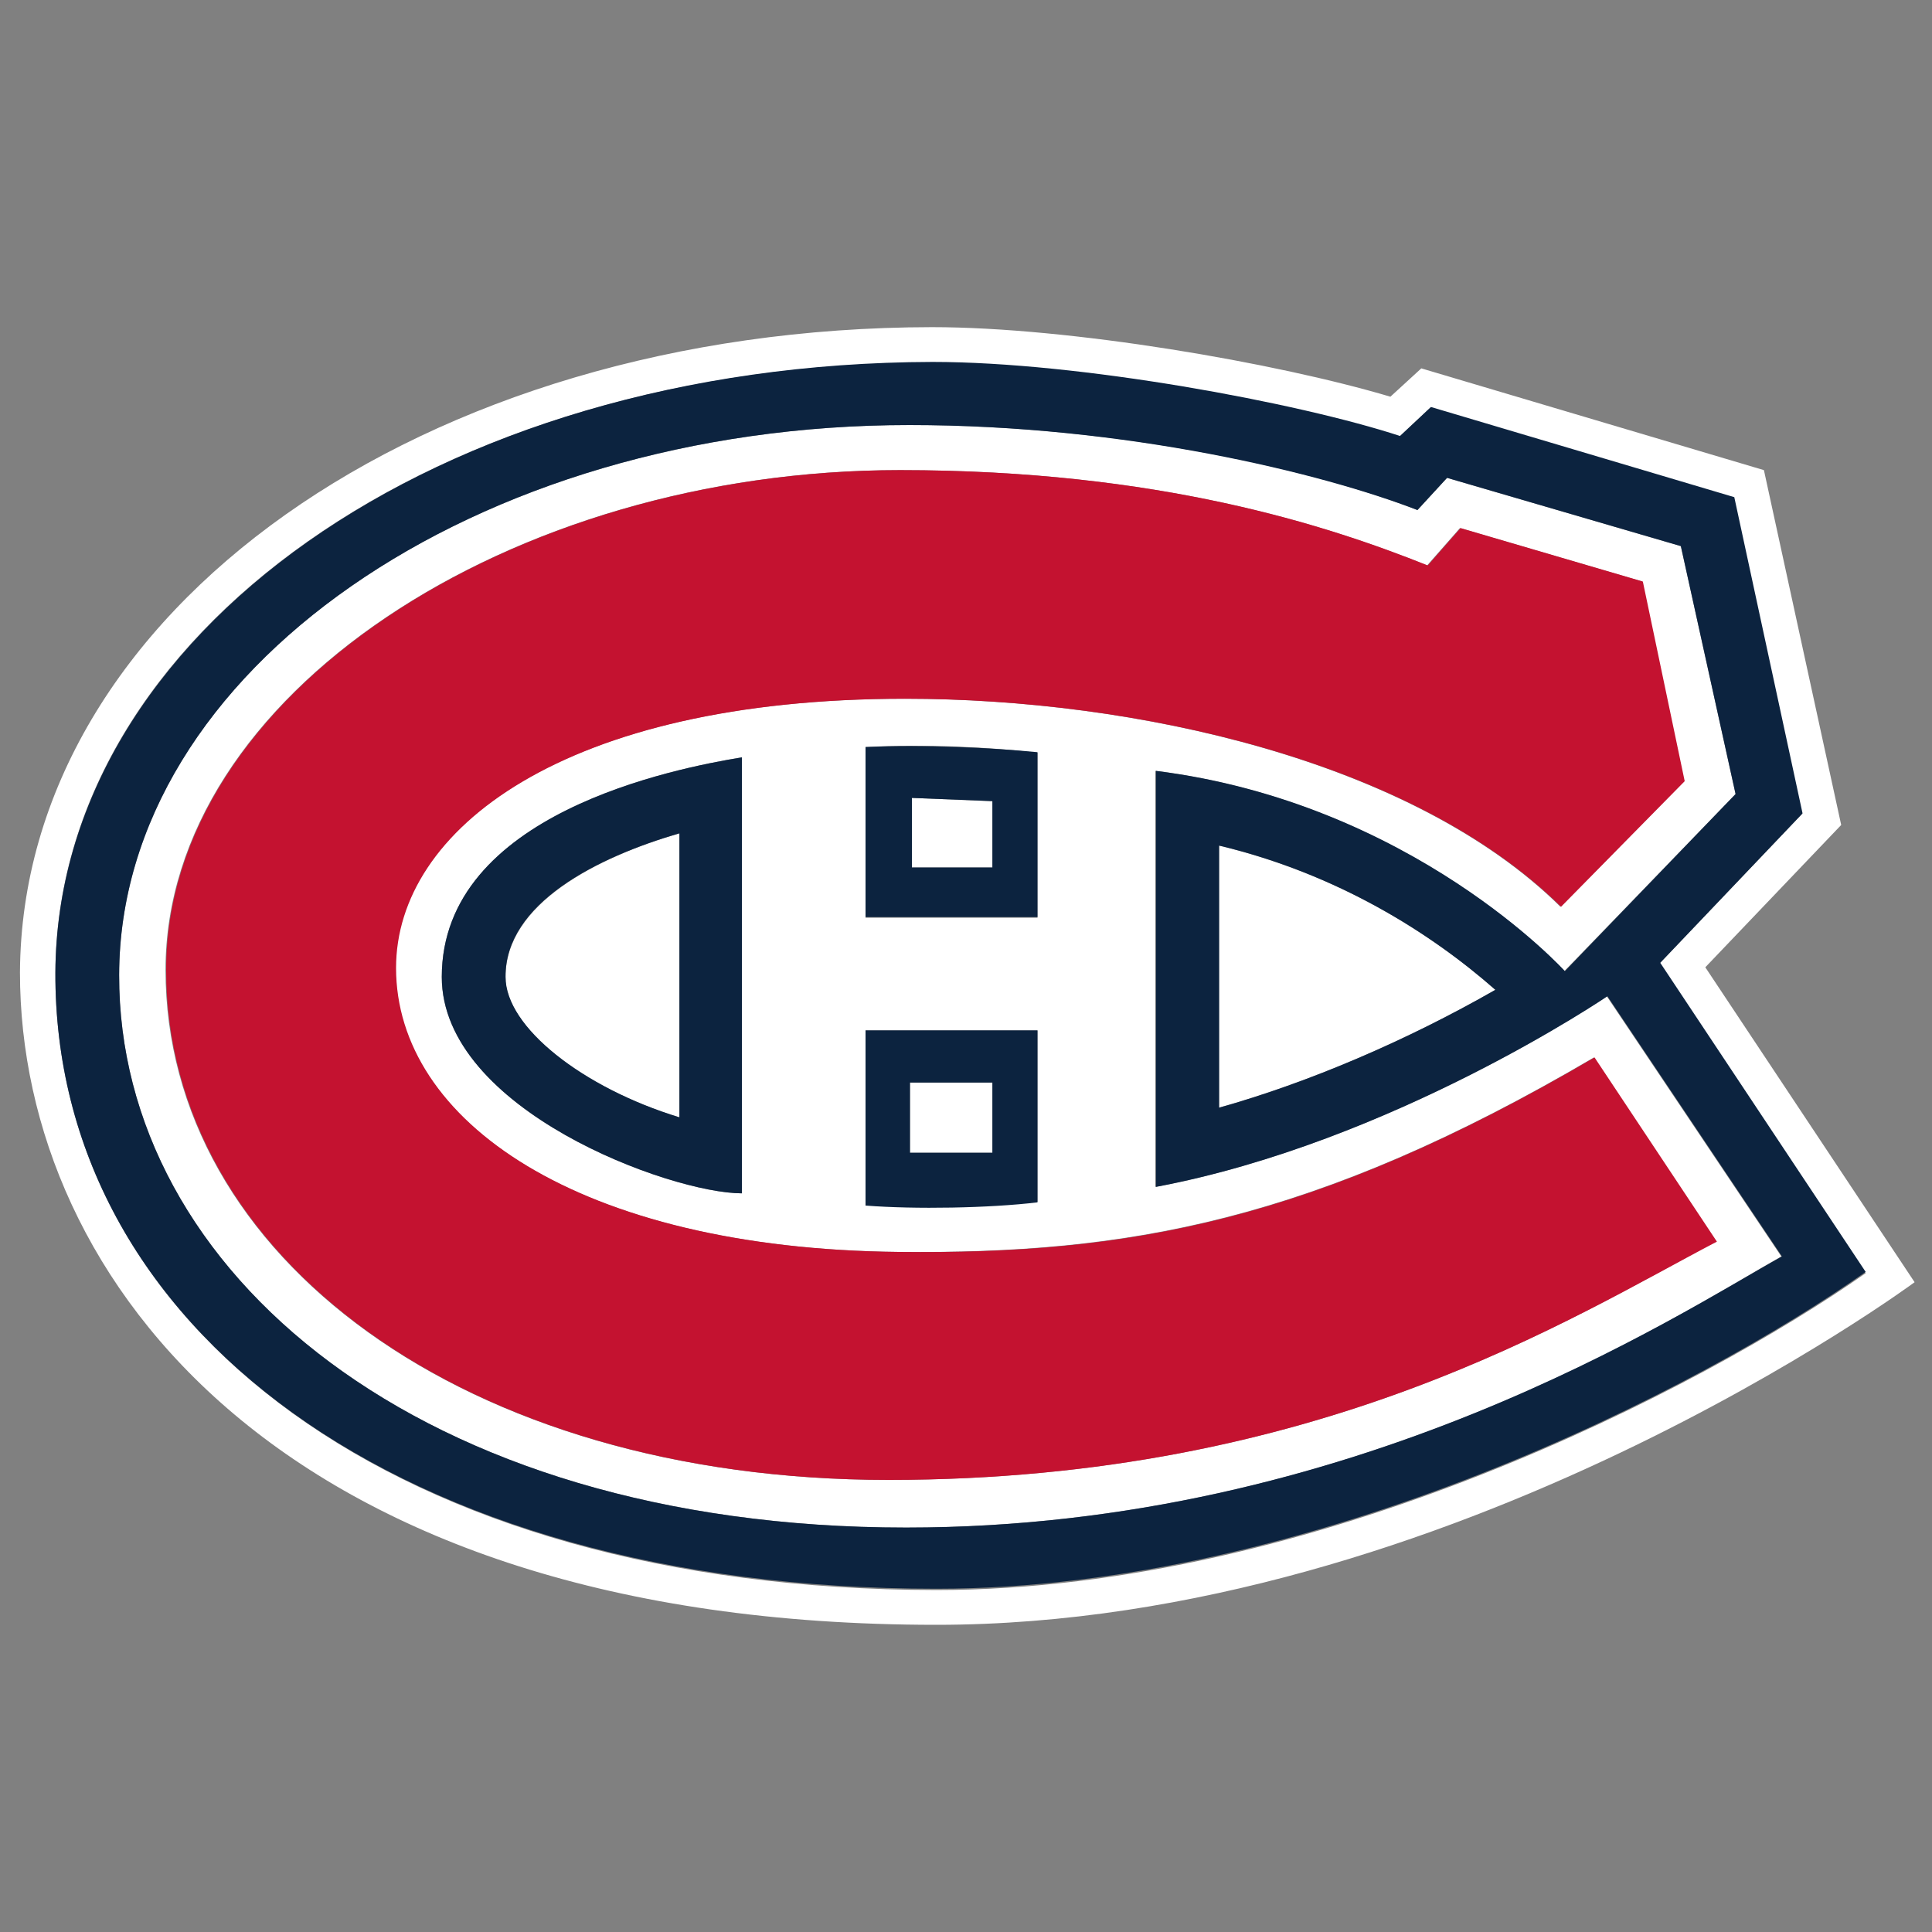
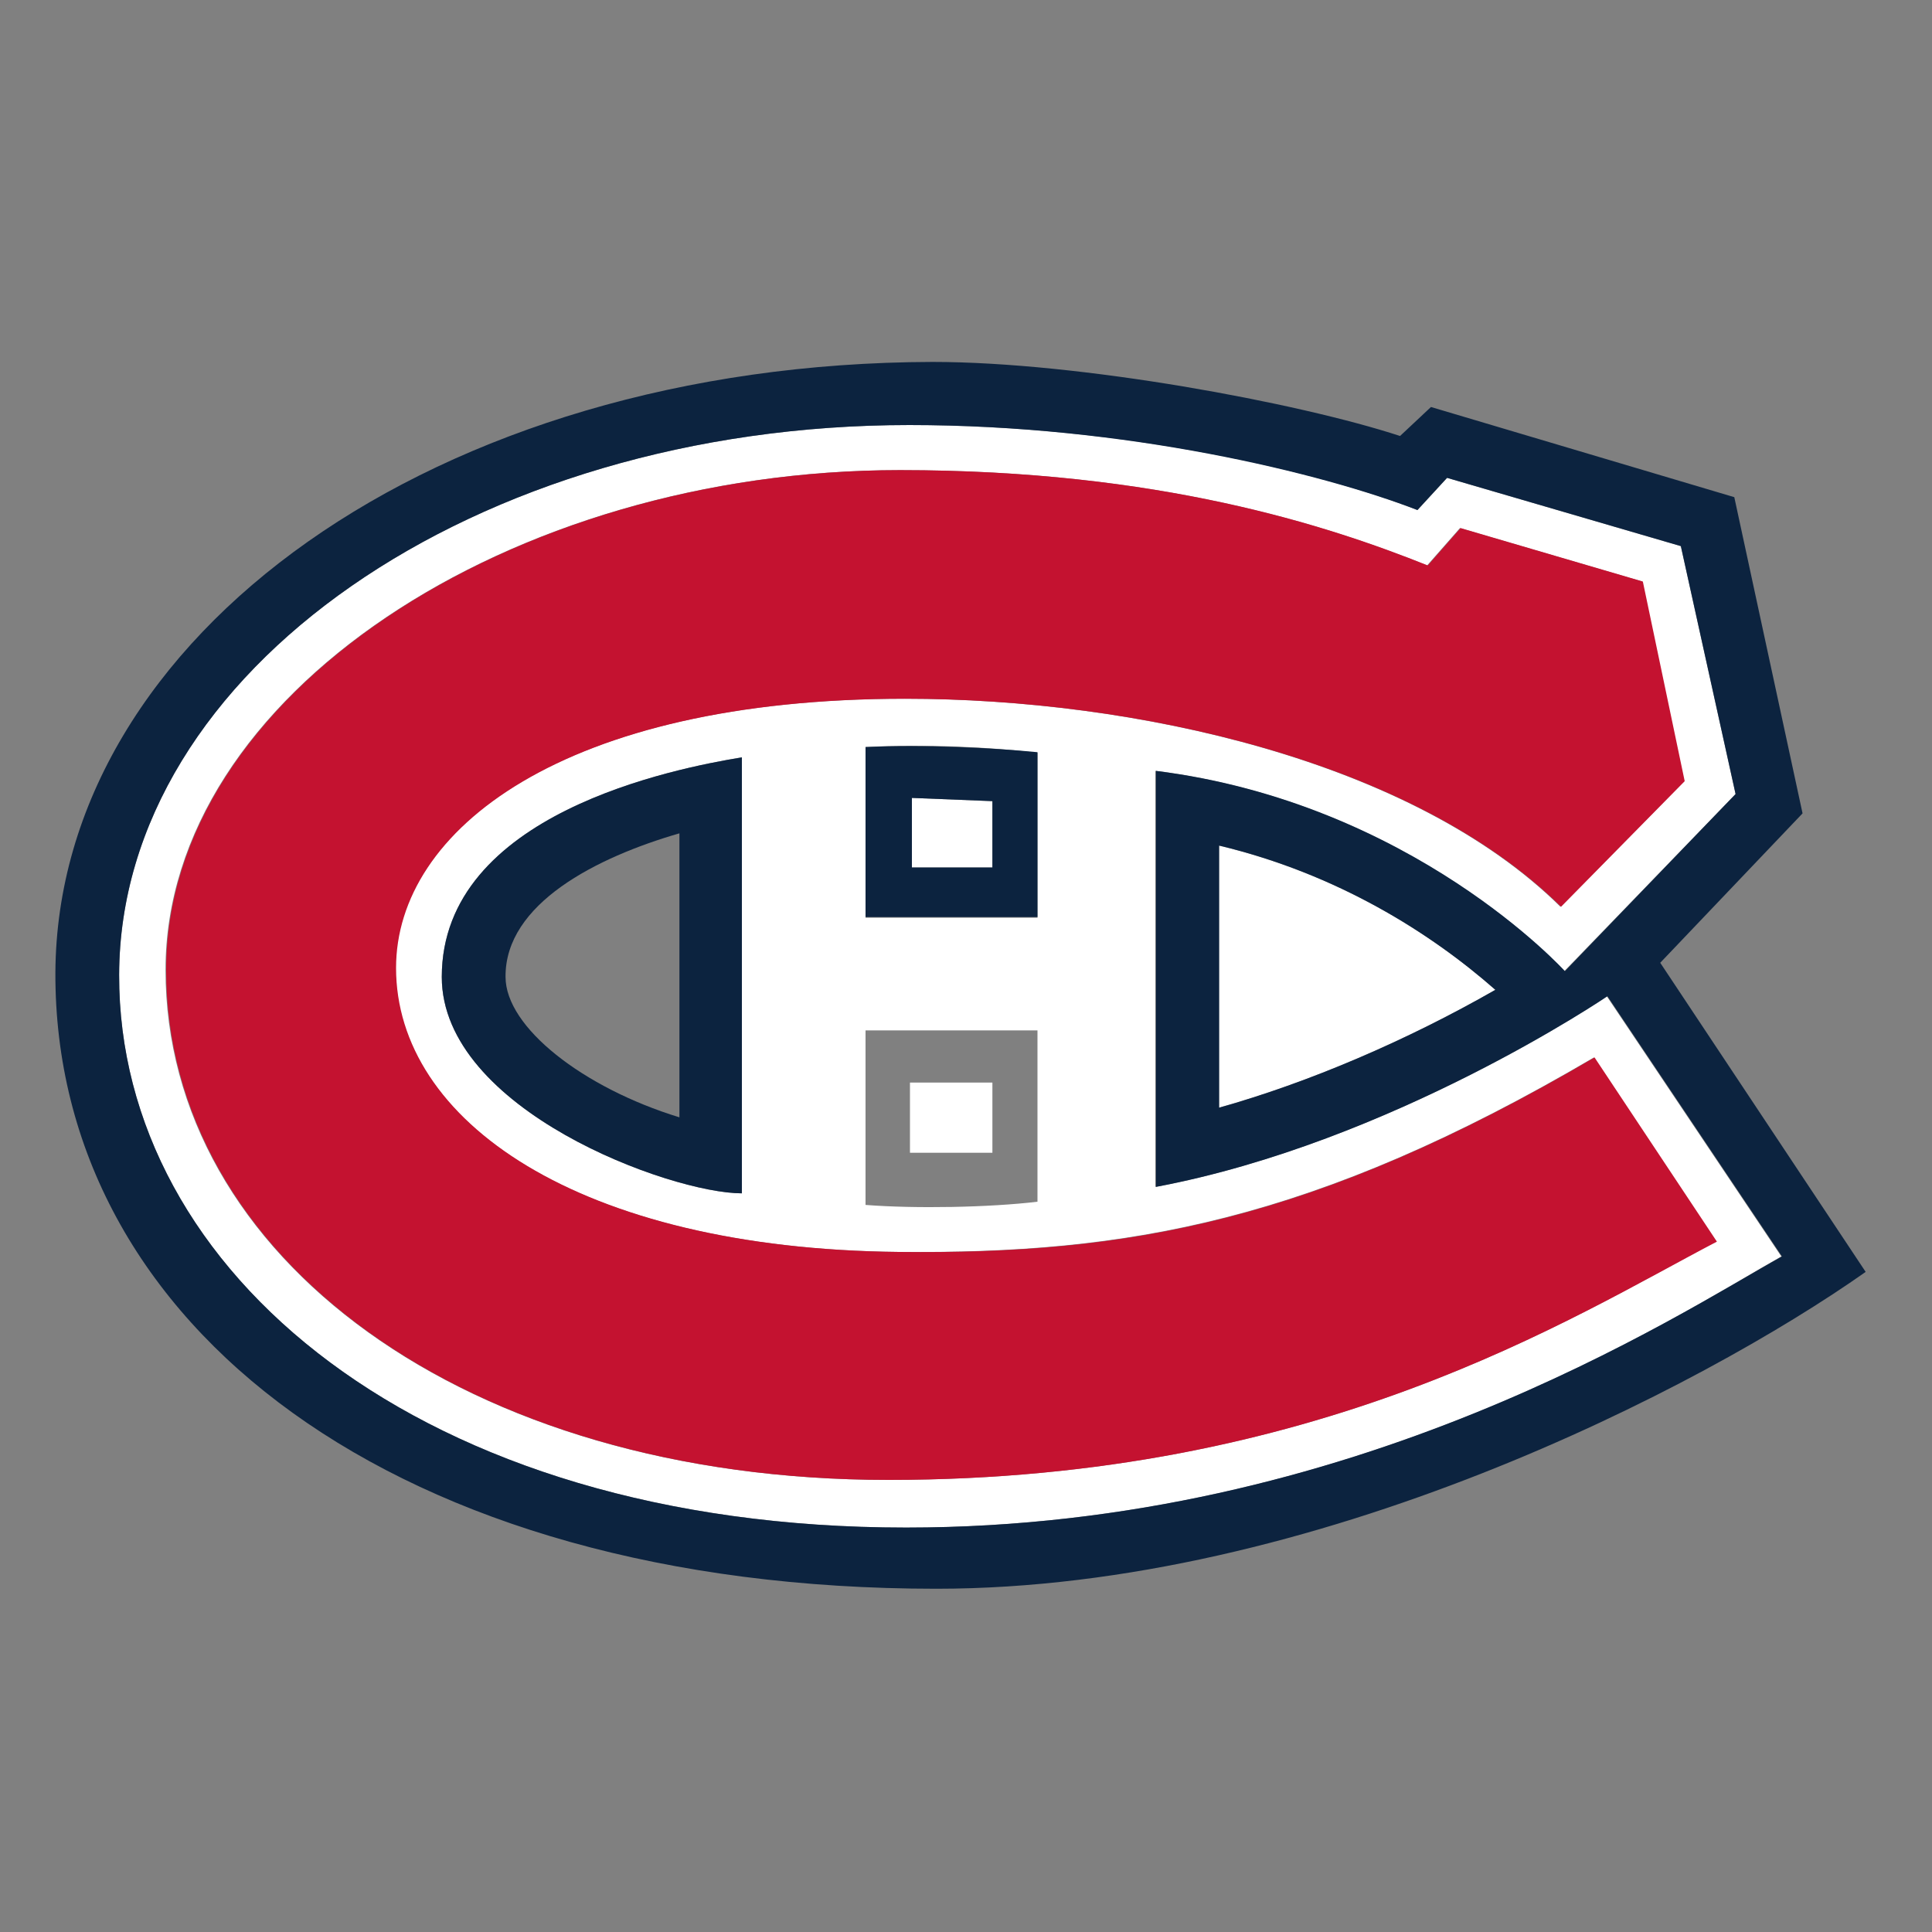
<svg xmlns="http://www.w3.org/2000/svg" version="1.1" id="Layer_1" x="0px" y="0px" viewBox="0 0 300 300" style="enable-background:new 0 0 300 300;" xml:space="preserve">
  <rect x="0" y="0" width="300" height="300" fill="#808080" stroke="none" />
  <style type="text/css">
	.st0{fill:#FFFFFF;}
	.st1{fill:#C41230;}
	.st2{fill:#0C233F;}
</style>
  <g>
    <g>
      <polygon class="st0" points="154.1,168.1 141.3,168.1 141.3,179 154.1,179   " />
-       <path class="st0" d="M264.8,150.2l21.1-22.1l-12-55.1l-53.2-15.8l-4.8,4.4c-17.8-5.3-49.8-10.8-71.2-10.8    C65.6,50.9,3.4,94.9,3.1,151c0,48,41.4,101.3,142.3,101.3c80,0,151.9-53.2,151.9-53.2L264.8,150.2z M8.6,151    c0.2-52.3,58.9-94.6,136.1-94.7c22.7,0,56.7,6.2,72.6,11.5l4.8-4.5l47.1,14l10.6,49.1l-22.1,23.2l32,48.1    c-25.4,17.8-85.6,49.2-144.3,49.2C61.5,246.8,8.4,205.8,8.6,151z" />
      <path class="st0" d="M232.2,153.7c-10-8.8-24.5-18-42.9-22.4v40.7C203.2,168.1,218.4,161.6,232.2,153.7z" />
-       <path class="st0" d="M105.5,173.5v-44.1c-12.7,3.7-27,10.9-27,22.3C78.4,159.5,90.5,169,105.5,173.5z" />
      <polygon class="st0" points="141.6,134.7 154.1,134.7 154.1,124.4 141.6,123.9   " />
      <path class="st0" d="M249.5,154.7c0,0-33.3,22.7-70.1,29.6v-64.6c39.9,5,63.5,31.1,63.5,31.1l26.6-27.5L261,84.8l-36.3-10.6    l-4.6,5C205.4,73.4,175,66,141.2,66c-67.5,0-122.6,38.2-122.7,85.4c-0.1,46,46.7,85.8,122.2,85.8c69.8,0,120.1-33.2,135.9-42.1    L249.5,154.7z M137.9,229.8c-65.8,0-112.2-34.8-112.2-79.2c0-42.5,53.3-77.6,114-77.6c40.3,0,66.4,8.6,81.9,14.8l5.1-5.8l28.3,8.3    l6.5,31l-19.2,19.5c-23-22.7-66.1-32.3-101.8-32.3c-53.1,0-79.1,20.4-79.1,41.8c0,23.7,28.3,43.6,78.1,44.1    c35.4,0.3,64.4-4.6,108-30.2l18.9,28.6C243.9,204.7,204.7,229.8,137.9,229.8z M134.4,142.5V116c9.2-0.5,19.5,0,26.7,0.9v25.6    H134.4z M161.1,160v26.6c-7.5,0.9-19,1.1-26.7,0.5V160H161.1z M115.2,117.6v67.7c-11.1,0-46.6-13-46.6-33.6    C68.6,126.3,104.9,119.3,115.2,117.6z" />
    </g>
    <path class="st1" d="M247.6,164.2c-43.6,25.6-72.6,30.6-108,30.2c-49.8-0.5-78.1-20.4-78.1-44.1c0-21.4,26-41.8,79.1-41.8   c35.7,0,78.8,9.6,101.8,32.3l19.2-19.5l-6.5-31l-28.3-8.3l-5.1,5.8c-15.5-6.2-41.7-14.8-81.9-14.8c-60.7,0-114,35.1-114,77.6   c0,44.4,46.4,79.2,112.2,79.2c66.8,0,106-25.2,128.6-37L247.6,164.2z" />
    <g>
      <path class="st2" d="M257.8,149.5l22.1-23.2l-10.6-49.1l-47.1-14l-4.8,4.5c-15.9-5.2-49.8-11.5-72.6-11.5    C67.5,56.4,8.9,98.8,8.6,151c-0.2,54.8,52.9,95.7,136.8,95.7c58.7,0,118.9-31.3,144.3-49.2L257.8,149.5z M140.7,237.2    c-75.5,0-122.3-39.8-122.2-85.8C18.6,104.2,73.7,66,141.2,66c33.7,0,64.1,7.5,78.9,13.2l4.6-5L261,84.8l8.5,38.5L243,150.8    c0,0-23.6-26.1-63.5-31.1v64.6c36.7-6.9,70.1-29.6,70.1-29.6l27.1,40.4C260.8,203.9,210.5,237.2,140.7,237.2z M232.2,153.7    c-13.8,7.9-29,14.4-42.9,18.3v-40.7C207.7,135.7,222.2,144.9,232.2,153.7z" />
-       <path class="st2" d="M134.4,187.2c7.7,0.6,19.2,0.4,26.7-0.5V160h-26.7V187.2z M141.3,168.1h12.8V179l-12.8,0V168.1z" />
      <path class="st2" d="M134.4,116v26.4h26.7v-25.6C153.9,116.1,143.6,115.6,134.4,116z M141.6,123.9l12.5,0.5v10.3h-12.5V123.9z" />
      <path class="st2" d="M68.6,151.7c0,20.6,35.5,33.6,46.6,33.6v-67.7C104.9,119.3,68.6,126.3,68.6,151.7z M105.5,129.4v44.1    c-15-4.6-27-14-27-21.8C78.4,140.3,92.7,133.1,105.5,129.4z" />
    </g>
  </g>
</svg>